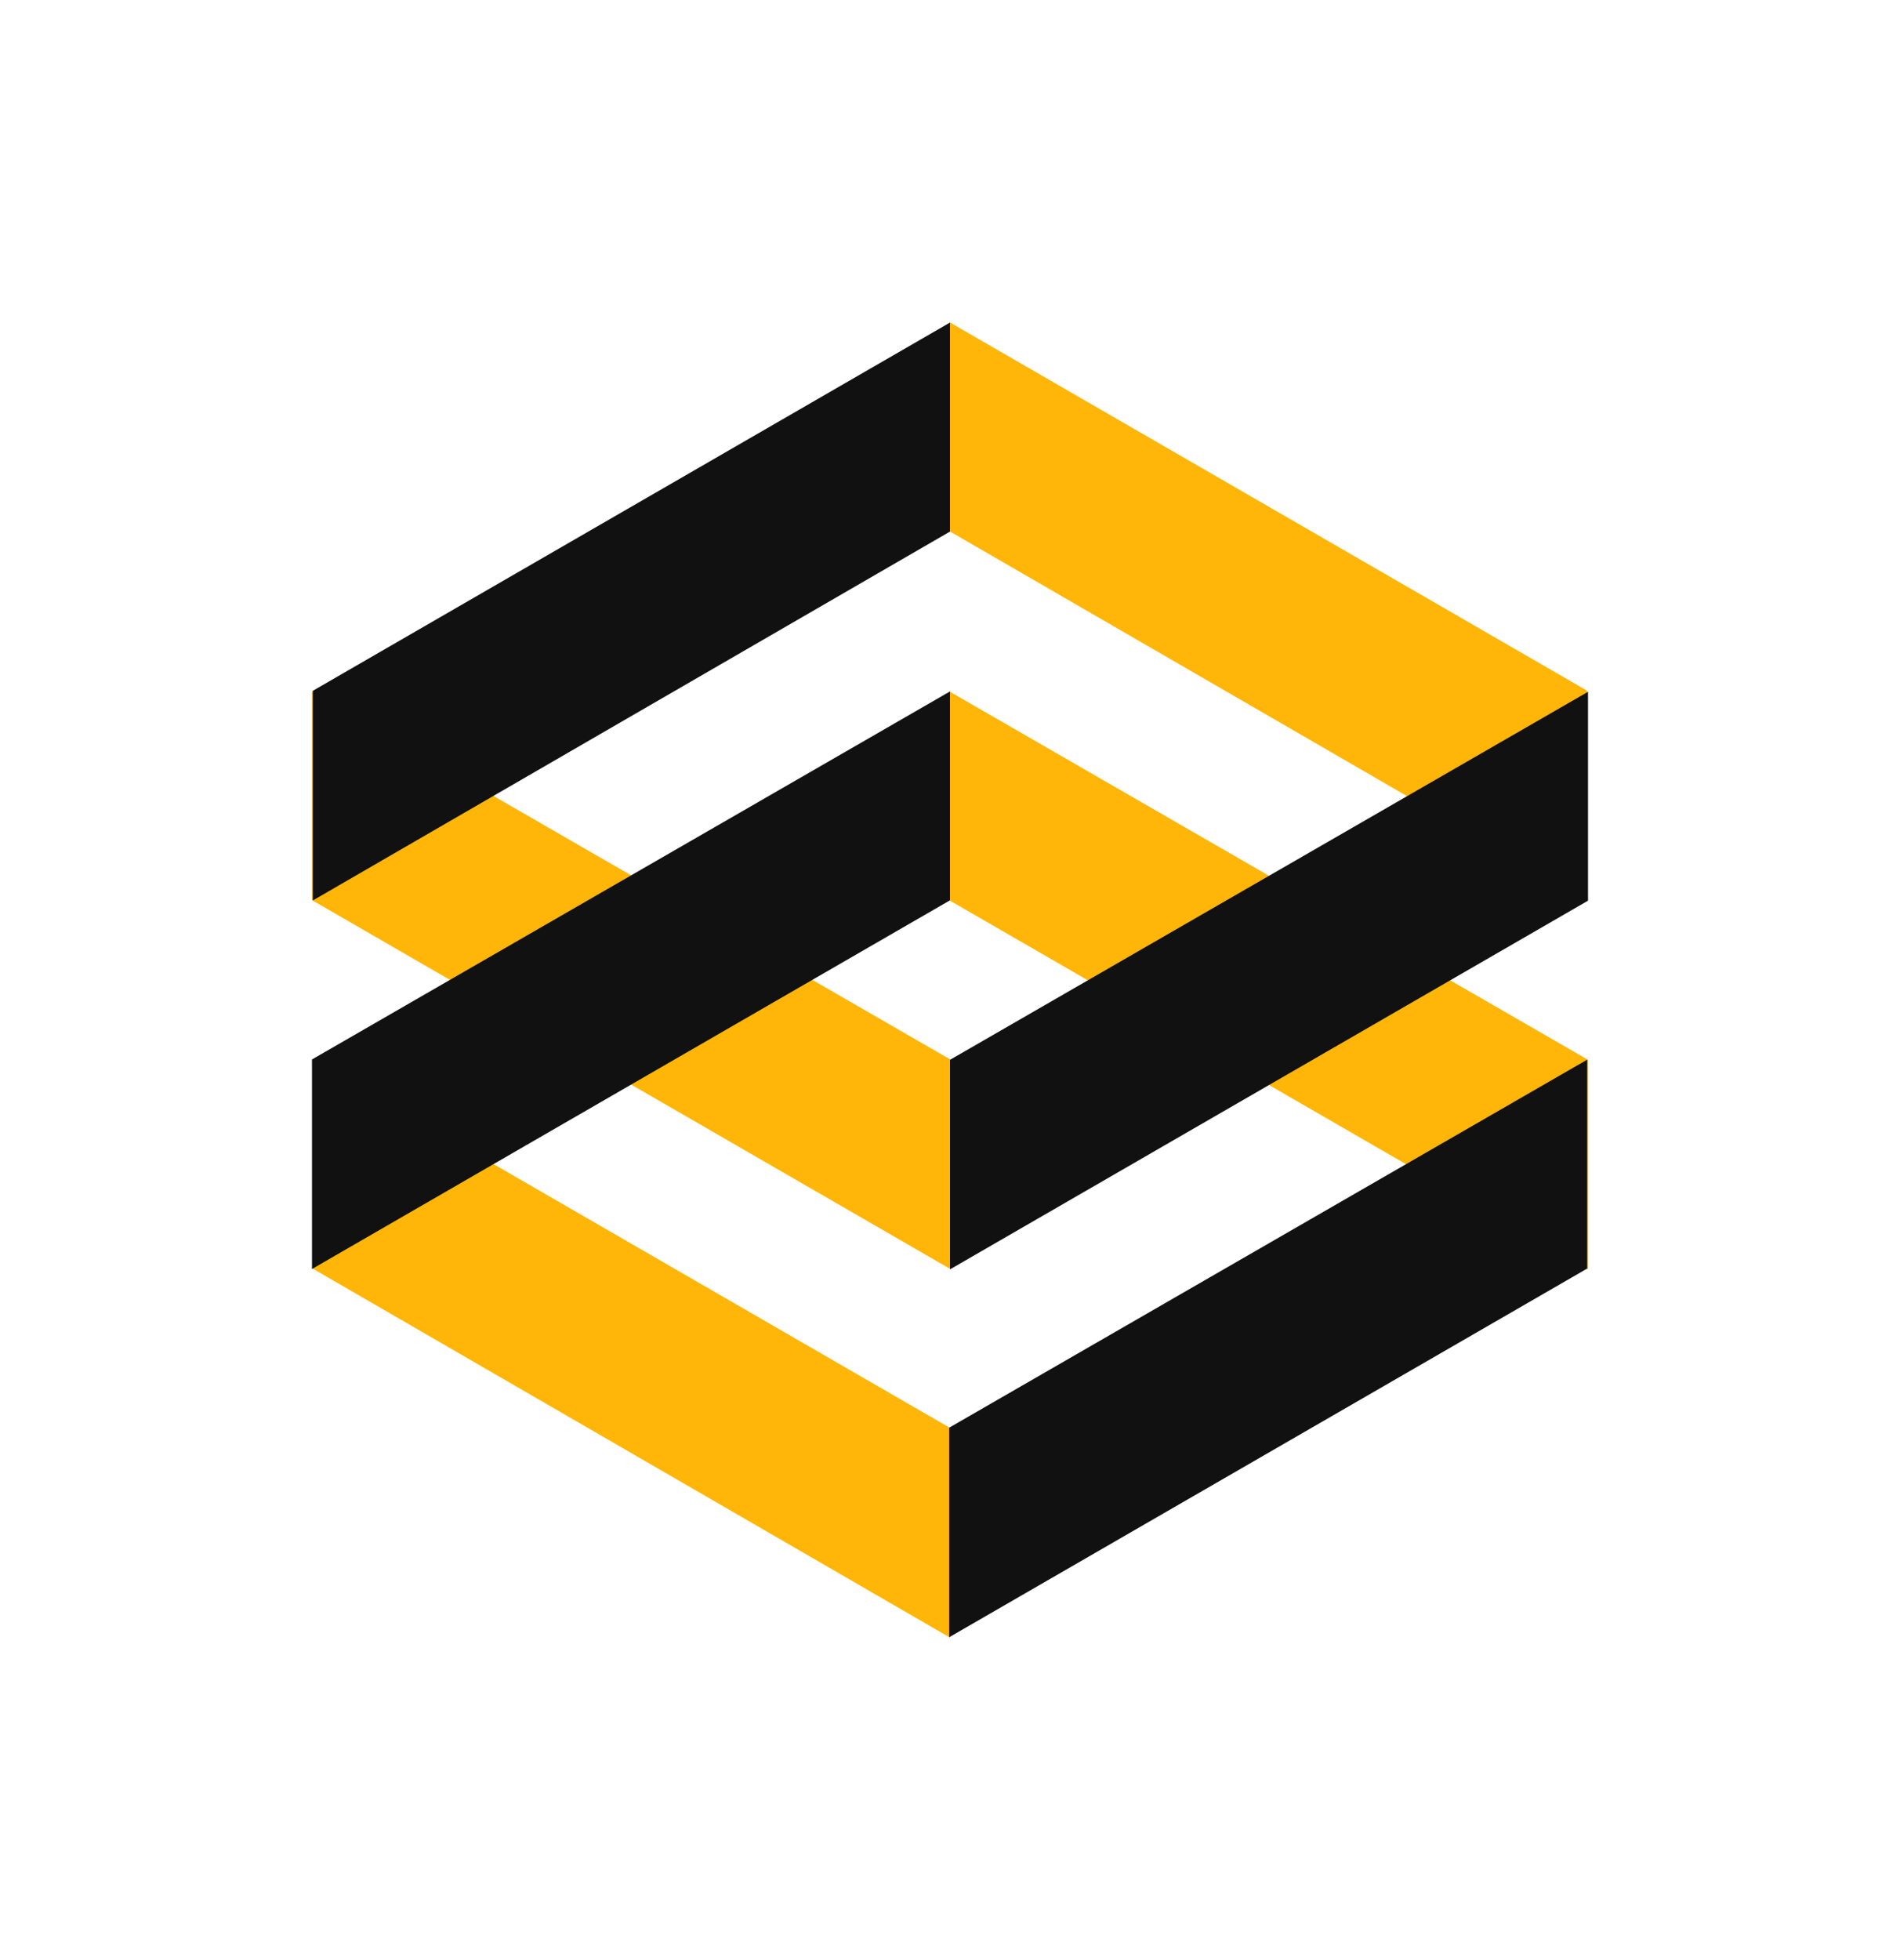
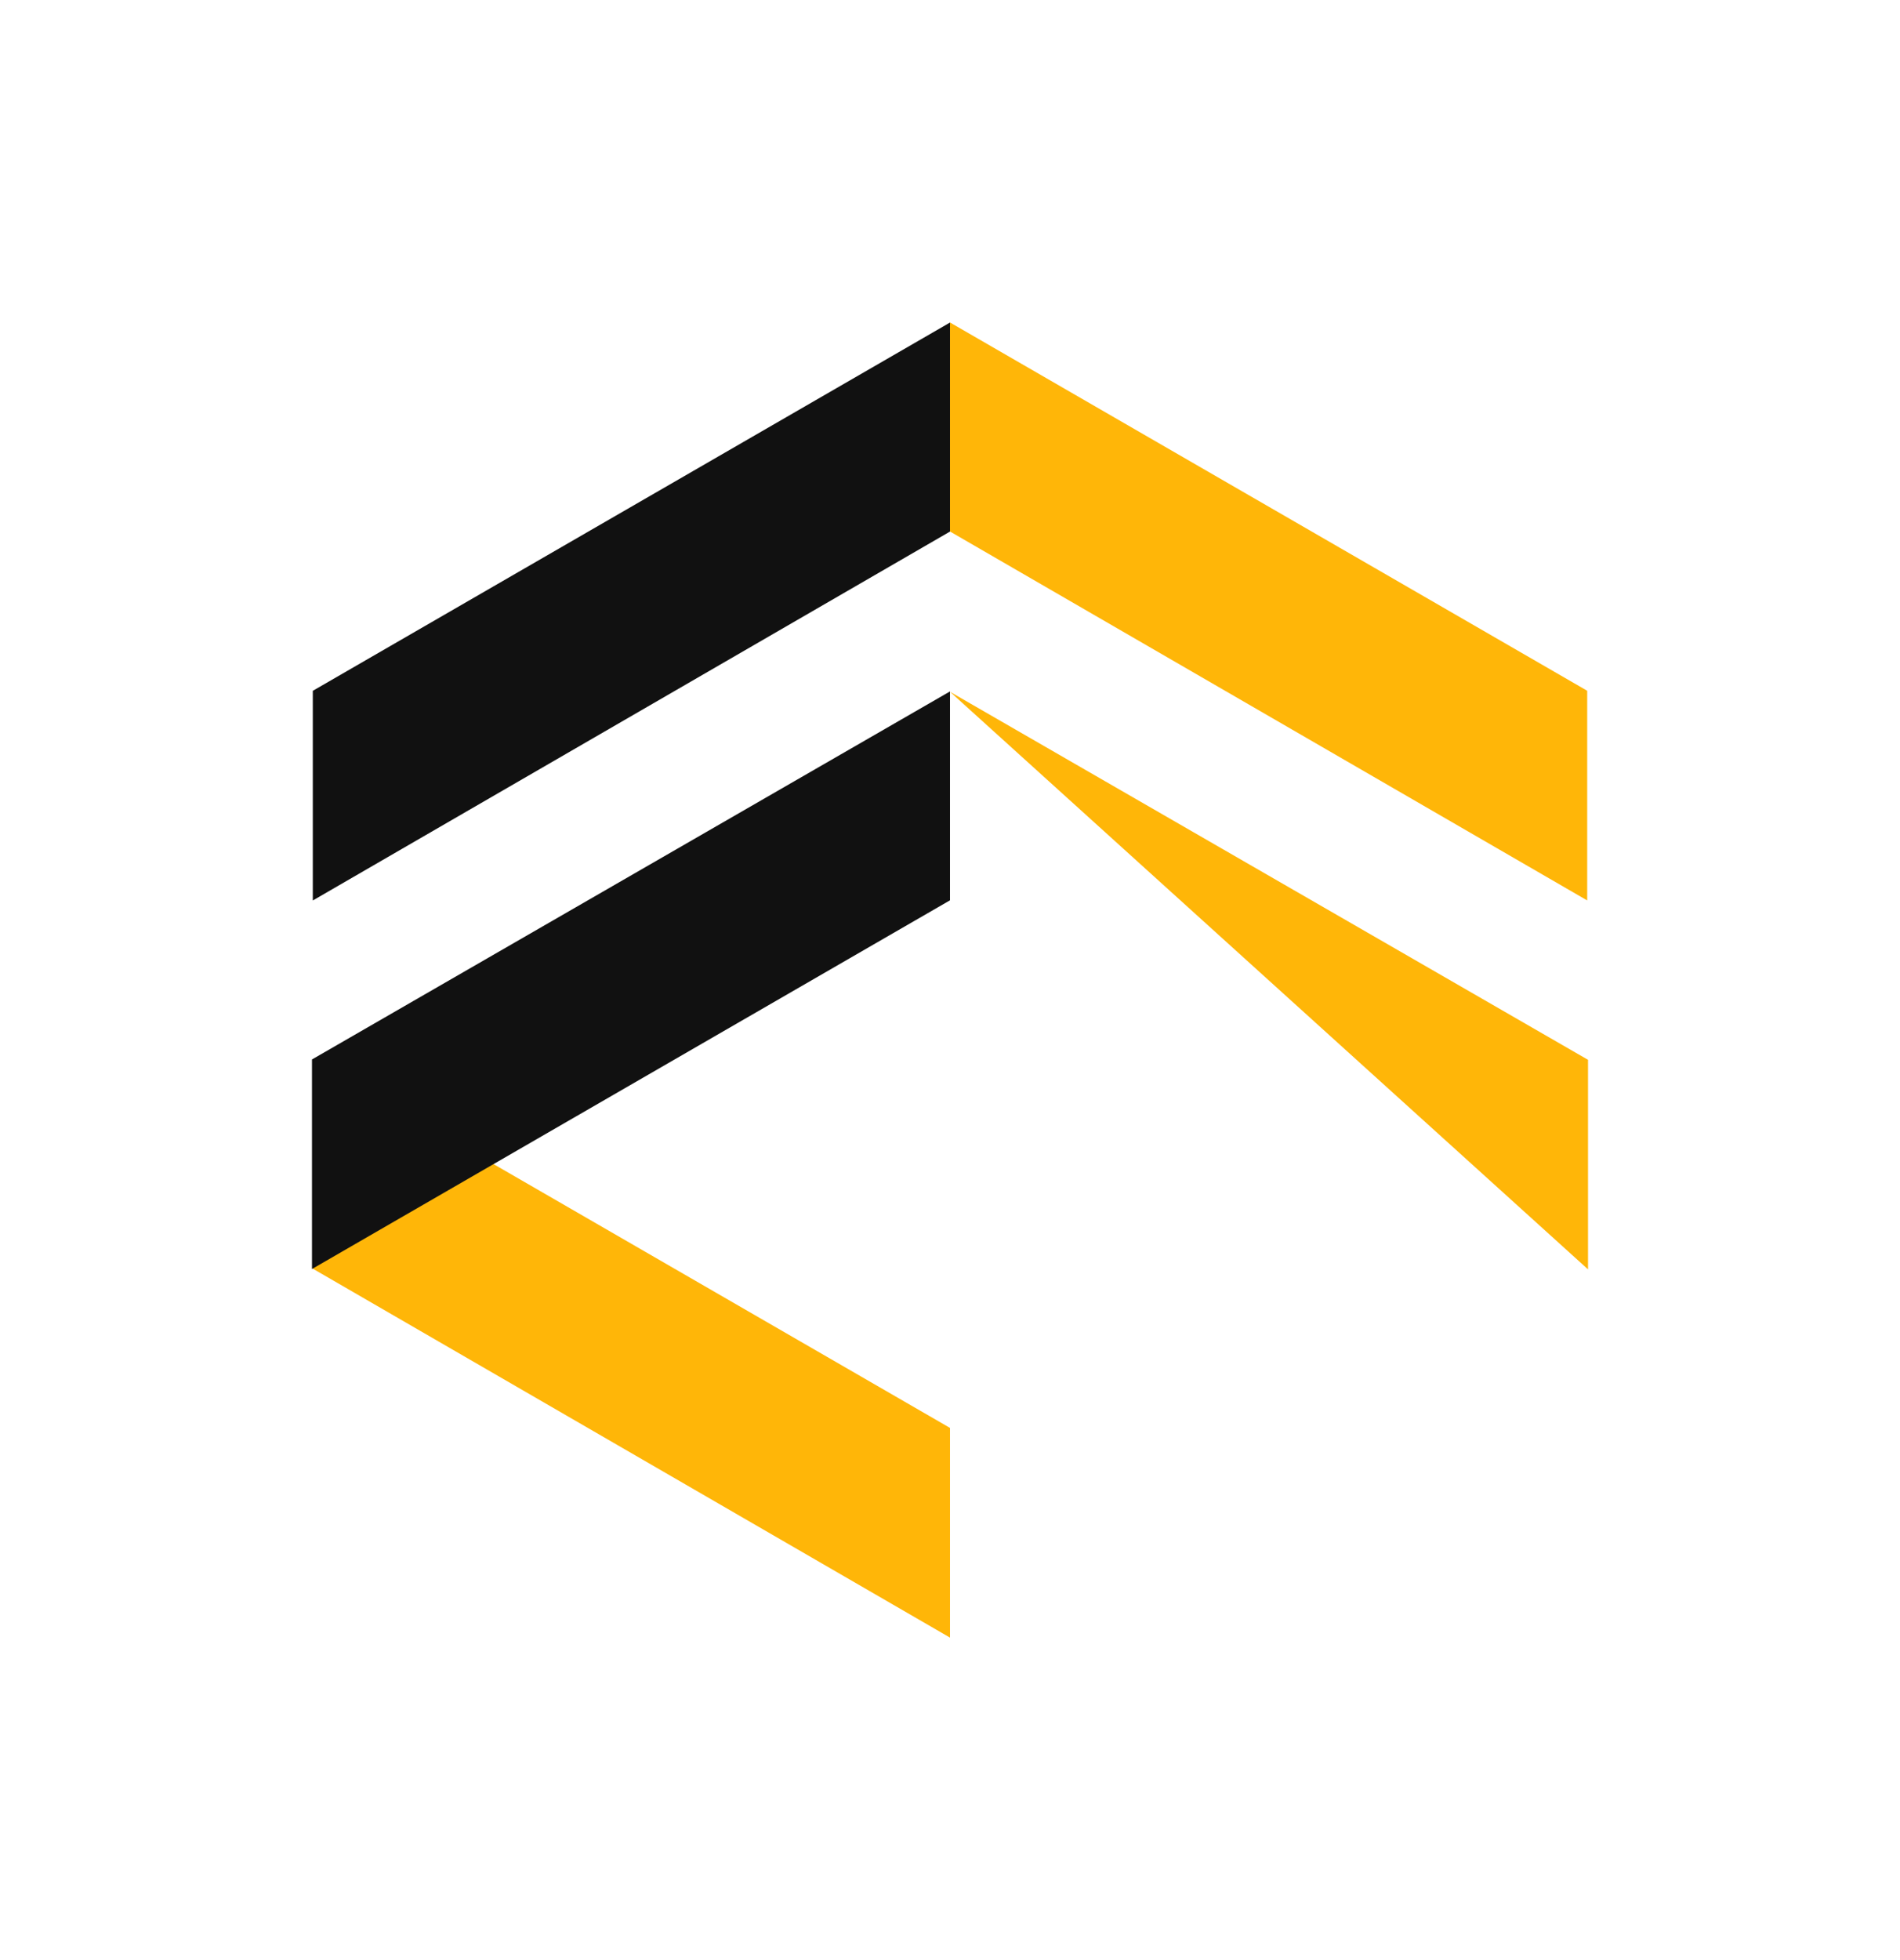
<svg xmlns="http://www.w3.org/2000/svg" xmlns:ns1="http://vectornator.io" height="100%" stroke-miterlimit="10" style="fill-rule:nonzero;clip-rule:evenodd;stroke-linecap:round;stroke-linejoin:round;" version="1.1" viewBox="0 0 512 528" width="100%" xml:space="preserve">
  <defs />
  <path d="M0 0L512 0L512 528L0 528L0 0Z" fill="#ffffff" fill-rule="nonzero" opacity="1" stroke="none" />
  <g id="Untitled" ns1:layername="Untitled">
    <path d="M84.292 285.445L85.012 285.859L256 384.645L256 441.13L84.292 341.748" fill="#ffb608" fill-rule="nonzero" opacity="1" stroke="none" ns1:layername="path" />
-     <path d="M84.069 186.205L256 285.345L256 341.794L84.069 242.476" fill="#ffb608" fill-rule="nonzero" opacity="1" stroke="none" ns1:layername="path" />
-     <path d="M256 186.348L427.931 285.49L427.931 341.936L256 242.618" fill="#ffb608" fill-rule="nonzero" opacity="1" stroke="none" ns1:layername="path" />
+     <path d="M256 186.348L427.931 285.49L427.931 341.936" fill="#ffb608" fill-rule="nonzero" opacity="1" stroke="none" ns1:layername="path" />
    <path d="M256 86.87L256.719 87.286L427.707 186.072L427.707 242.554L256 143.175" fill="#ffb608" fill-rule="nonzero" opacity="1" stroke="none" ns1:layername="path" />
-     <path d="M427.707 285.445L255.776 384.585L255.776 441.034L427.707 341.715" fill="#111111" fill-rule="nonzero" opacity="1" stroke="none" ns1:layername="path" />
-     <path d="M427.931 186.348L256 285.49L256 341.936L427.931 242.618" fill="#111111" fill-rule="nonzero" opacity="1" stroke="none" ns1:layername="path" />
    <path d="M256 186.251L84.069 285.393L84.069 341.842L256 242.521" fill="#111111" fill-rule="nonzero" opacity="1" stroke="none" ns1:layername="path" />
    <path d="M256 86.884L255.28 87.3L84.292 186.086L84.292 242.569L256 143.189" fill="#111111" fill-rule="nonzero" opacity="1" stroke="none" ns1:layername="path" />
  </g>
</svg>